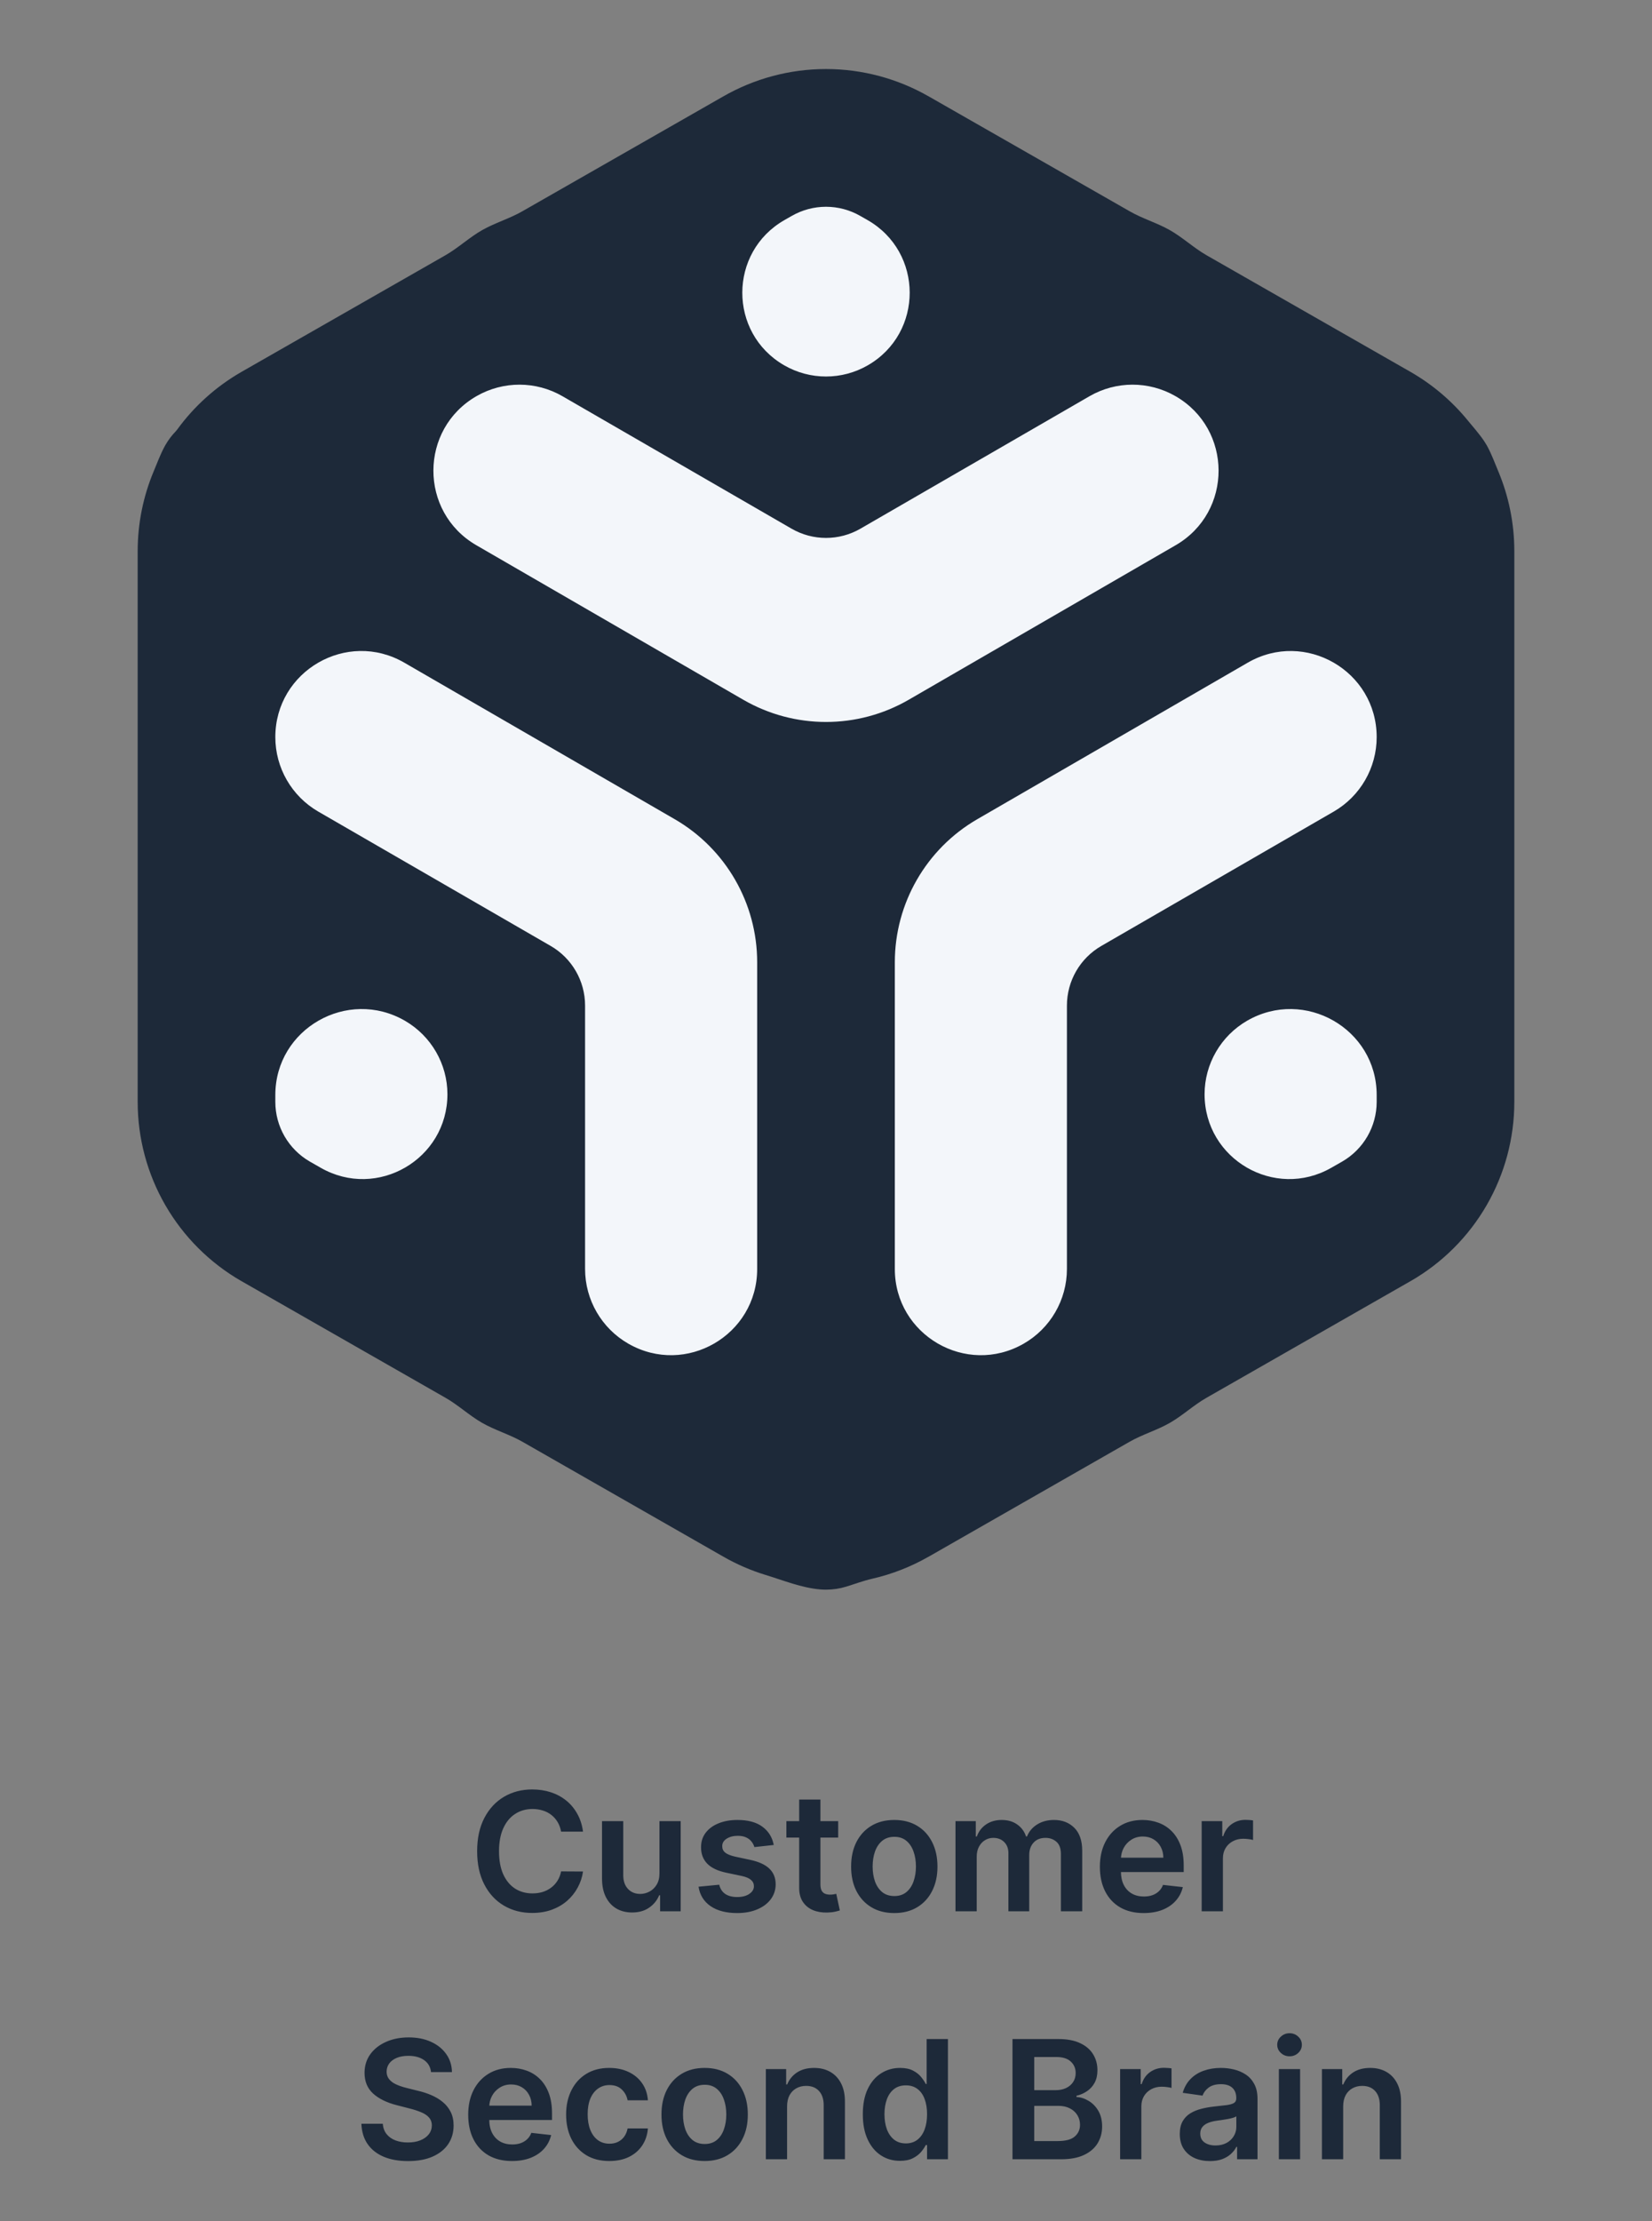
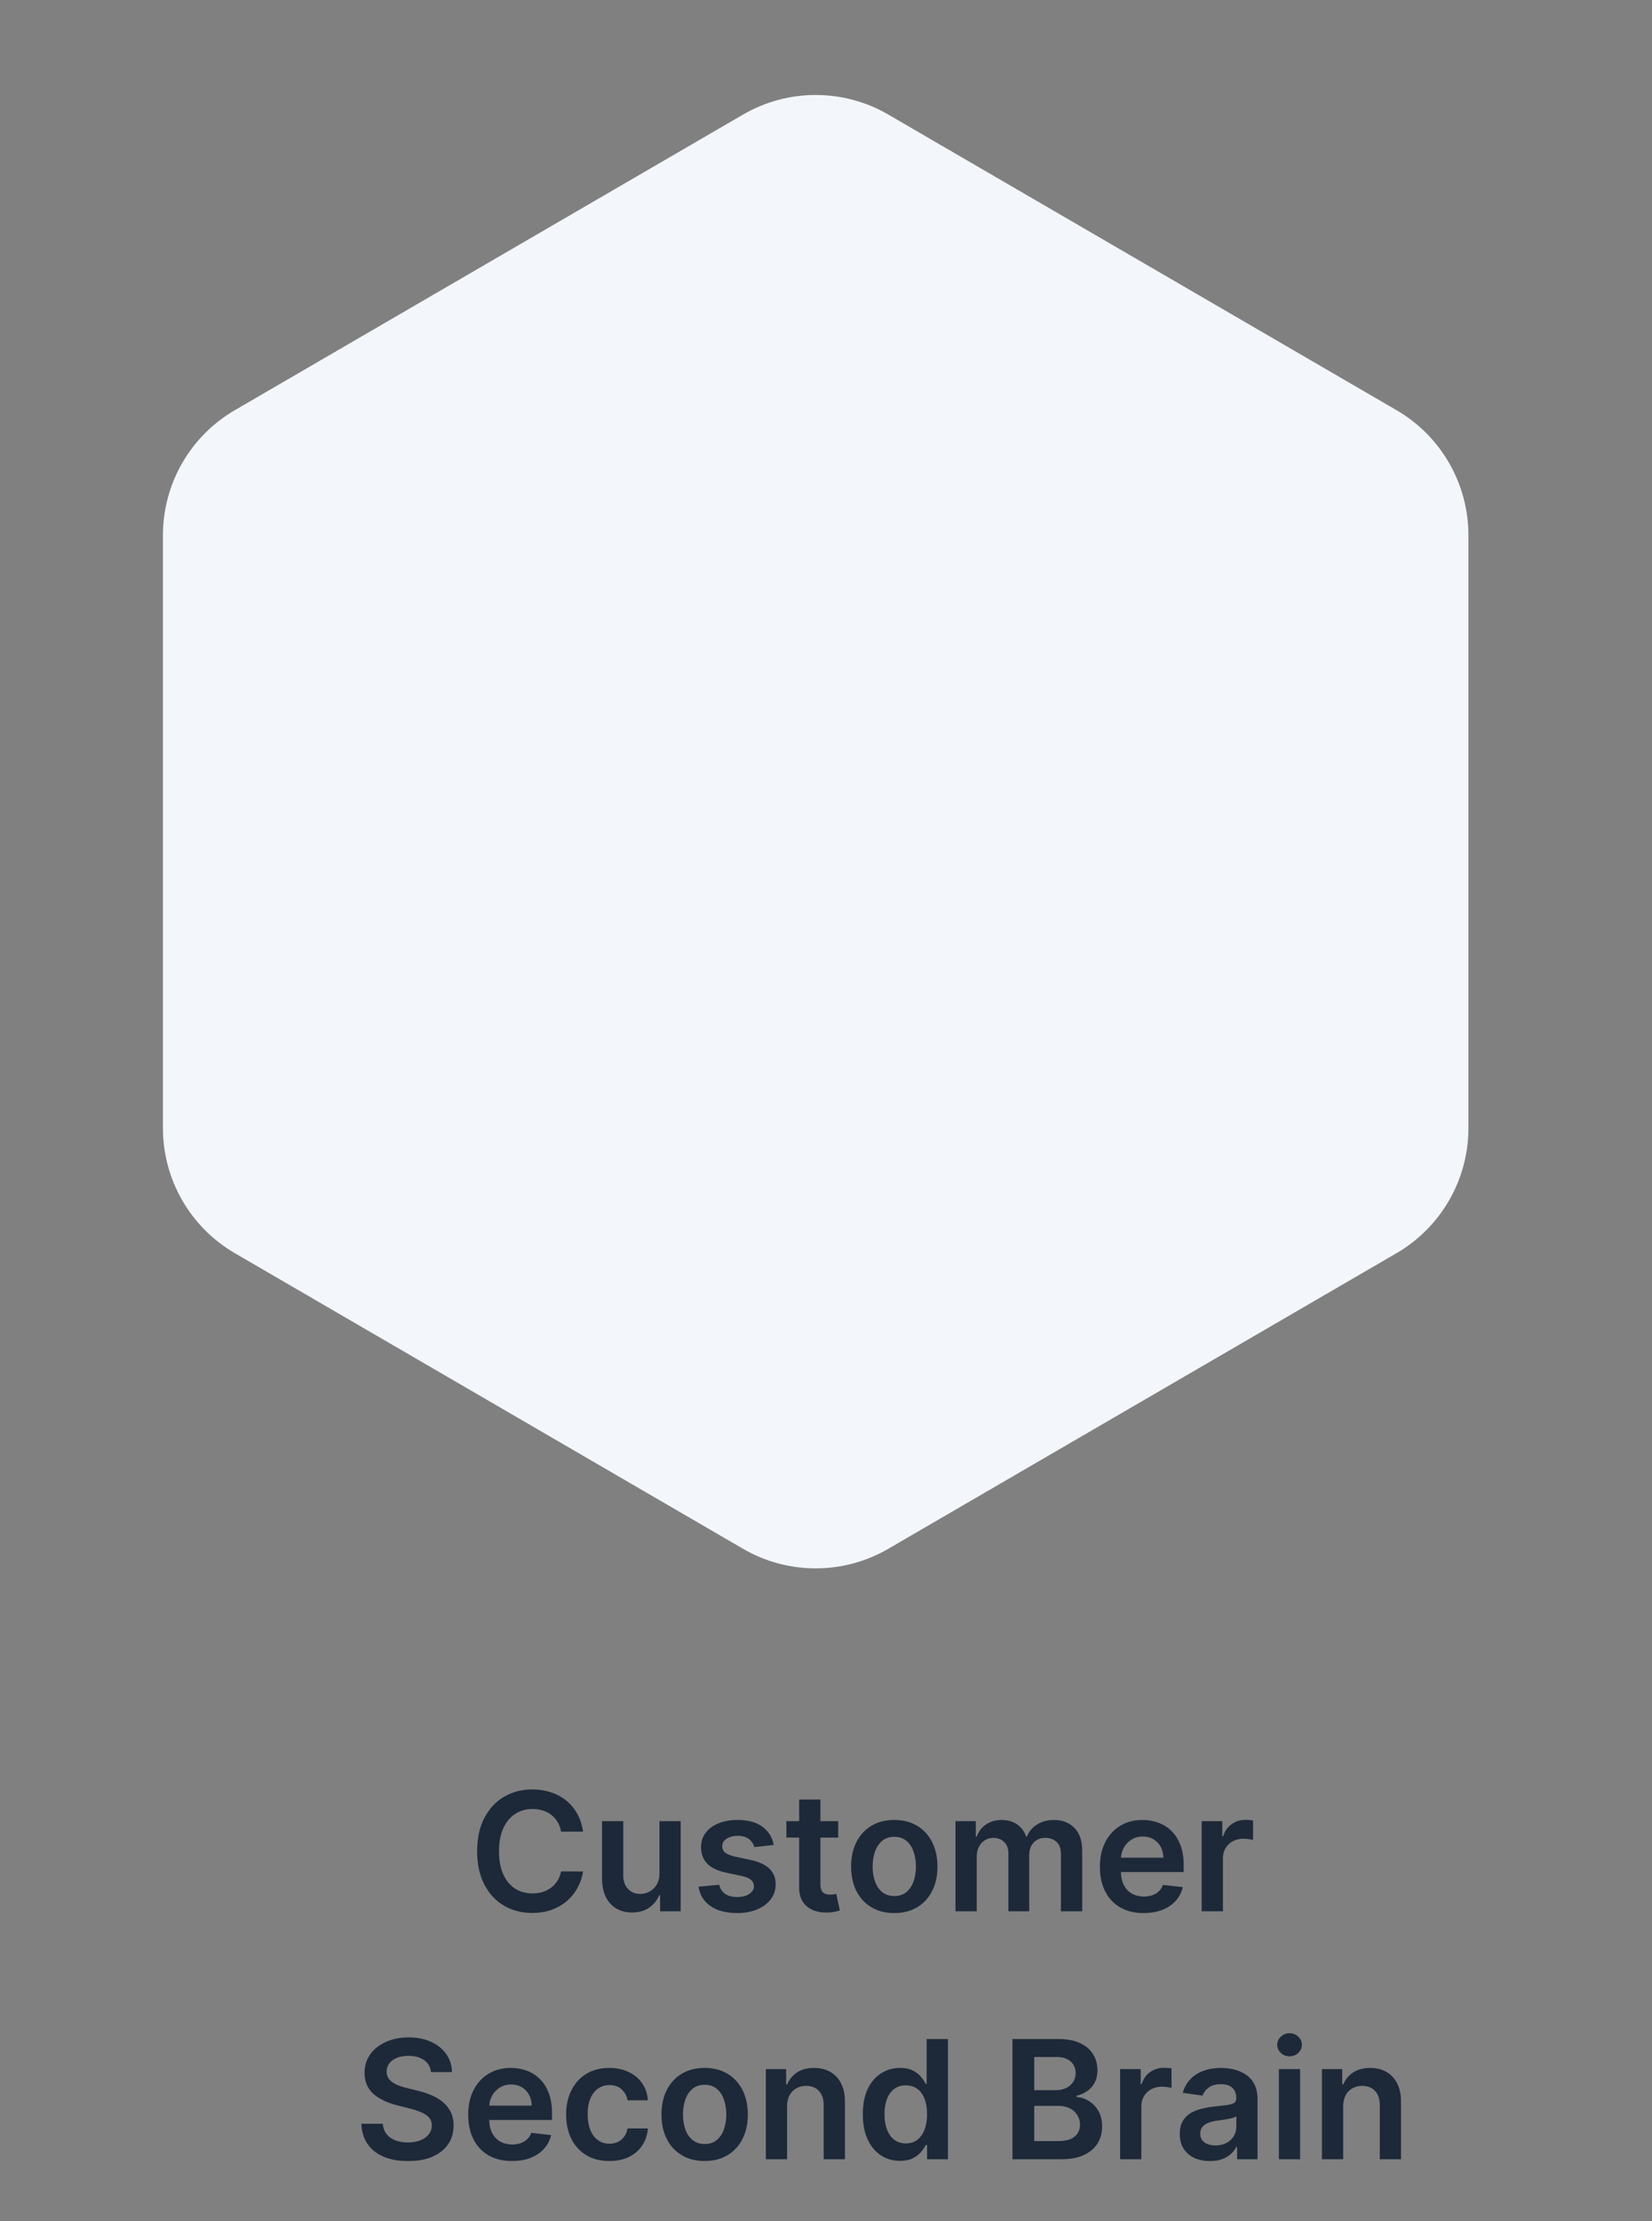
<svg xmlns="http://www.w3.org/2000/svg" width="160" height="215" viewBox="0 0 160 215" fill="none">
  <rect x="0" y="0" width="160" height="215" fill="#808080" stroke="none" />
  <path d="M71.964 11.09C76.314 8.561 81.686 8.561 86.036 11.09L135.256 39.702C139.567 42.208 142.22 46.818 142.22 51.805V109.195C142.22 114.182 139.567 118.792 135.256 121.298L86.036 149.91C81.686 152.439 76.314 152.439 71.964 149.91L22.744 121.298C18.433 118.792 15.78 114.182 15.78 109.195V51.805C15.78 46.818 18.433 42.208 22.744 39.702L71.964 11.09Z" fill="#F3F6FA" />
-   <path fill-rule="evenodd" clip-rule="evenodd" d="M80 6.682C83.5 6.682 86.938 7.602 89.972 9.347C89.972 9.347 89.973 9.347 89.974 9.347V9.347C89.974 9.346 89.975 9.346 89.976 9.346L109.433 20.463C110.669 21.169 112.048 21.567 113.288 22.267V22.267C114.538 22.973 115.619 23.998 116.866 24.711L136.641 36.012C136.649 36.017 136.658 36.023 136.666 36.027C138.759 37.236 140.608 38.808 142.13 40.663C142.676 41.329 143.258 41.973 143.738 42.689C143.819 42.81 143.897 42.935 143.971 43.062C144.005 43.121 144.038 43.181 144.07 43.24C144.476 43.995 144.771 44.806 145.103 45.596C146.129 48.036 146.663 50.663 146.666 53.326V106.674C146.662 110.181 145.737 113.626 143.982 116.662C142.227 119.698 139.703 122.221 136.666 123.975C136.658 123.979 136.649 123.984 136.641 123.988L116.839 135.303C115.603 136.009 114.561 136.996 113.328 137.708V137.708C112.086 138.426 110.656 138.836 109.411 139.547L89.976 150.656C89.975 150.656 89.974 150.656 89.974 150.655V150.655C89.973 150.655 89.972 150.655 89.972 150.655C88.246 151.647 86.39 152.371 84.467 152.812C83.615 153.007 82.792 153.318 81.957 153.575C81.338 153.765 80.681 153.867 80 153.867C79.805 153.867 79.611 153.859 79.42 153.842C77.622 153.687 75.898 152.976 74.171 152.45C72.732 152.012 71.341 151.411 70.025 150.654L50.59 139.547C49.344 138.836 47.914 138.426 46.672 137.709V137.709C45.436 136.996 44.392 136.006 43.153 135.299L23.359 123.988C23.351 123.984 23.342 123.979 23.334 123.975C20.297 122.221 17.773 119.698 16.018 116.662C14.263 113.626 13.338 110.181 13.334 106.674V53.326C13.337 50.666 13.869 48.042 14.892 45.604C15.224 44.811 15.522 43.998 15.93 43.24C15.962 43.181 15.995 43.121 16.029 43.062C16.308 42.58 16.637 42.145 17.008 41.762V41.762C17.058 41.711 17.105 41.656 17.147 41.598C18.791 39.334 20.898 37.434 23.334 36.027L23.359 36.012L43.133 24.712C44.381 23.998 45.462 22.973 46.713 22.265V22.265C47.954 21.564 49.336 21.167 50.574 20.46L70.025 9.346C73.06 7.6 76.499 6.682 80 6.682ZM26.666 71.348C26.666 74.321 28.252 77.068 30.826 78.556L53.336 91.561C55.397 92.752 56.666 94.953 56.666 97.334V122.827C56.666 125.818 58.269 128.58 60.866 130.064V130.064C66.421 133.238 73.334 129.226 73.334 122.827V93.141C73.334 87.429 70.29 82.151 65.346 79.291L39.158 64.142C33.609 60.932 26.666 64.937 26.666 71.348V71.348ZM94.655 79.291C89.711 82.151 86.666 87.43 86.666 93.141V122.827C86.666 129.226 93.579 133.238 99.134 130.064V130.064C101.731 128.58 103.334 125.818 103.334 122.827V97.334C103.334 94.953 104.603 92.752 106.664 91.561L129.174 78.556C131.748 77.068 133.334 74.321 133.334 71.348V71.348C133.334 64.938 126.392 60.934 120.843 64.143L94.655 79.291ZM26.666 106.66C26.667 107.829 26.977 108.978 27.562 109.99C28.143 110.993 28.974 111.828 29.975 112.412L31.064 113.034C36.531 116.158 43.334 112.21 43.334 105.913V105.913C43.334 102.984 41.755 100.268 39.219 98.802V98.802C33.663 95.592 26.666 99.573 26.666 105.989V106.66ZM120.781 98.802C118.245 100.268 116.666 102.984 116.666 105.913V105.913C116.666 112.21 123.469 116.158 128.936 113.034L130.025 112.412C131.026 111.828 131.857 110.993 132.438 109.99C133.021 108.98 133.331 107.834 133.334 106.668V105.989C133.334 99.573 126.337 95.592 120.781 98.802V98.802ZM83.336 51.172C81.272 52.364 78.728 52.364 76.664 51.172L54.475 38.35C51.909 36.867 48.747 36.86 46.173 38.331V38.331C40.594 41.519 40.573 49.557 46.136 52.775L71.988 67.73C76.945 70.598 83.055 70.598 88.012 67.73L113.863 52.775C119.425 49.557 119.404 41.519 113.825 38.331V38.331C111.251 36.86 108.089 36.867 105.523 38.35L83.336 51.172ZM80 20.014C78.83 20.014 77.68 20.323 76.666 20.908C76.658 20.913 76.649 20.917 76.641 20.922L75.979 21.3C70.548 24.403 70.529 32.227 75.945 35.356V35.356C78.454 36.806 81.546 36.806 84.055 35.356V35.356C89.471 32.227 89.452 24.403 84.021 21.3L83.359 20.922C83.351 20.917 83.342 20.913 83.334 20.908C82.32 20.323 81.17 20.014 80 20.014Z" fill="#1D2939" />
  <path d="M56.467 177.29H54.342C54.282 176.941 54.17 176.633 54.007 176.364C53.844 176.091 53.642 175.86 53.399 175.67C53.157 175.481 52.88 175.339 52.57 175.244C52.263 175.146 51.931 175.097 51.575 175.097C50.943 175.097 50.382 175.256 49.894 175.574C49.405 175.888 49.022 176.35 48.746 176.96C48.469 177.566 48.331 178.307 48.331 179.182C48.331 180.072 48.469 180.822 48.746 181.432C49.026 182.038 49.409 182.496 49.894 182.807C50.382 183.114 50.941 183.267 51.57 183.267C51.918 183.267 52.244 183.222 52.547 183.131C52.854 183.036 53.128 182.898 53.371 182.716C53.617 182.534 53.823 182.311 53.99 182.045C54.16 181.78 54.278 181.477 54.342 181.136L56.467 181.148C56.388 181.701 56.215 182.22 55.95 182.705C55.689 183.189 55.346 183.617 54.922 183.989C54.498 184.356 54.001 184.644 53.433 184.852C52.865 185.057 52.234 185.159 51.541 185.159C50.519 185.159 49.606 184.922 48.803 184.449C47.999 183.975 47.367 183.292 46.905 182.398C46.443 181.504 46.212 180.432 46.212 179.182C46.212 177.928 46.445 176.856 46.91 175.966C47.376 175.072 48.011 174.388 48.814 173.915C49.617 173.441 50.526 173.205 51.541 173.205C52.189 173.205 52.791 173.295 53.348 173.477C53.905 173.659 54.401 173.926 54.837 174.278C55.272 174.627 55.63 175.055 55.91 175.562C56.195 176.066 56.38 176.642 56.467 177.29ZM63.869 181.33V176.273H65.926V185H63.932V183.449H63.841C63.644 183.937 63.32 184.337 62.869 184.648C62.422 184.958 61.871 185.114 61.216 185.114C60.644 185.114 60.138 184.987 59.699 184.733C59.263 184.475 58.922 184.102 58.676 183.614C58.43 183.121 58.307 182.527 58.307 181.83V176.273H60.364V181.511C60.364 182.064 60.515 182.504 60.818 182.83C61.121 183.155 61.519 183.318 62.011 183.318C62.314 183.318 62.608 183.244 62.892 183.097C63.176 182.949 63.409 182.729 63.591 182.438C63.776 182.142 63.869 181.773 63.869 181.33ZM74.939 178.58L73.064 178.784C73.011 178.595 72.918 178.417 72.785 178.25C72.657 178.083 72.483 177.949 72.263 177.847C72.043 177.744 71.774 177.693 71.456 177.693C71.028 177.693 70.668 177.786 70.376 177.972C70.088 178.157 69.947 178.398 69.95 178.693C69.947 178.947 70.039 179.153 70.229 179.312C70.422 179.472 70.74 179.602 71.183 179.705L72.672 180.023C73.498 180.201 74.111 180.483 74.513 180.869C74.918 181.256 75.123 181.761 75.126 182.386C75.123 182.936 74.962 183.42 74.644 183.841C74.329 184.258 73.892 184.583 73.331 184.818C72.77 185.053 72.126 185.17 71.399 185.17C70.331 185.17 69.471 184.947 68.82 184.5C68.168 184.049 67.78 183.422 67.655 182.619L69.66 182.426C69.751 182.82 69.945 183.117 70.24 183.318C70.535 183.519 70.92 183.619 71.394 183.619C71.882 183.619 72.274 183.519 72.57 183.318C72.869 183.117 73.019 182.869 73.019 182.574C73.019 182.324 72.922 182.117 72.729 181.955C72.539 181.792 72.244 181.667 71.842 181.58L70.354 181.267C69.517 181.093 68.897 180.799 68.496 180.386C68.094 179.97 67.895 179.443 67.899 178.807C67.895 178.269 68.041 177.803 68.337 177.409C68.636 177.011 69.051 176.705 69.581 176.489C70.115 176.269 70.731 176.159 71.428 176.159C72.45 176.159 73.255 176.377 73.842 176.812C74.433 177.248 74.799 177.837 74.939 178.58ZM81.18 176.273V177.864H76.163V176.273H81.18ZM77.402 174.182H79.459V182.375C79.459 182.652 79.501 182.864 79.584 183.011C79.671 183.155 79.785 183.254 79.925 183.307C80.065 183.36 80.22 183.386 80.391 183.386C80.519 183.386 80.637 183.377 80.743 183.358C80.853 183.339 80.936 183.322 80.993 183.307L81.34 184.915C81.23 184.953 81.072 184.994 80.868 185.04C80.667 185.085 80.421 185.112 80.129 185.119C79.614 185.134 79.15 185.057 78.737 184.886C78.324 184.712 77.997 184.443 77.754 184.08C77.516 183.716 77.398 183.261 77.402 182.716V174.182ZM86.614 185.17C85.761 185.17 85.023 184.983 84.398 184.608C83.773 184.233 83.288 183.708 82.943 183.034C82.602 182.36 82.432 181.572 82.432 180.67C82.432 179.769 82.602 178.979 82.943 178.301C83.288 177.623 83.773 177.097 84.398 176.722C85.023 176.347 85.761 176.159 86.614 176.159C87.466 176.159 88.204 176.347 88.829 176.722C89.454 177.097 89.938 177.623 90.278 178.301C90.623 178.979 90.796 179.769 90.796 180.67C90.796 181.572 90.623 182.36 90.278 183.034C89.938 183.708 89.454 184.233 88.829 184.608C88.204 184.983 87.466 185.17 86.614 185.17ZM86.625 183.523C87.087 183.523 87.474 183.396 87.784 183.142C88.095 182.884 88.326 182.54 88.477 182.108C88.633 181.676 88.71 181.195 88.71 180.665C88.71 180.131 88.633 179.648 88.477 179.216C88.326 178.78 88.095 178.434 87.784 178.176C87.474 177.919 87.087 177.79 86.625 177.79C86.151 177.79 85.758 177.919 85.443 178.176C85.133 178.434 84.9 178.78 84.744 179.216C84.593 179.648 84.517 180.131 84.517 180.665C84.517 181.195 84.593 181.676 84.744 182.108C84.9 182.54 85.133 182.884 85.443 183.142C85.758 183.396 86.151 183.523 86.625 183.523ZM92.541 185V176.273H94.507V177.756H94.609C94.791 177.256 95.092 176.866 95.513 176.585C95.933 176.301 96.435 176.159 97.019 176.159C97.609 176.159 98.108 176.303 98.513 176.591C98.922 176.875 99.21 177.263 99.376 177.756H99.467C99.66 177.271 99.986 176.884 100.445 176.597C100.907 176.305 101.454 176.159 102.087 176.159C102.89 176.159 103.545 176.413 104.053 176.92C104.56 177.428 104.814 178.169 104.814 179.142V185H102.751V179.46C102.751 178.919 102.607 178.523 102.32 178.273C102.032 178.019 101.679 177.892 101.263 177.892C100.767 177.892 100.378 178.047 100.098 178.358C99.822 178.665 99.683 179.064 99.683 179.557V185H97.666V179.375C97.666 178.924 97.53 178.564 97.257 178.295C96.988 178.027 96.636 177.892 96.2 177.892C95.905 177.892 95.636 177.968 95.394 178.119C95.151 178.267 94.958 178.477 94.814 178.75C94.67 179.019 94.598 179.333 94.598 179.693V185H92.541ZM110.764 185.17C109.889 185.17 109.134 184.989 108.497 184.625C107.865 184.258 107.378 183.739 107.037 183.068C106.696 182.394 106.526 181.6 106.526 180.688C106.526 179.79 106.696 179.002 107.037 178.324C107.382 177.642 107.863 177.112 108.48 176.733C109.098 176.35 109.823 176.159 110.656 176.159C111.194 176.159 111.702 176.246 112.179 176.42C112.66 176.591 113.084 176.856 113.452 177.216C113.823 177.576 114.115 178.034 114.327 178.591C114.539 179.144 114.645 179.803 114.645 180.568V181.199H107.491V179.812H112.673C112.67 179.419 112.584 179.068 112.418 178.761C112.251 178.451 112.018 178.206 111.719 178.028C111.423 177.85 111.079 177.761 110.685 177.761C110.264 177.761 109.895 177.864 109.577 178.068C109.259 178.269 109.01 178.534 108.832 178.864C108.658 179.189 108.569 179.547 108.565 179.938V181.148C108.565 181.655 108.658 182.091 108.844 182.455C109.029 182.814 109.289 183.091 109.622 183.284C109.955 183.473 110.346 183.568 110.793 183.568C111.092 183.568 111.363 183.527 111.605 183.443C111.848 183.356 112.058 183.229 112.236 183.062C112.414 182.896 112.548 182.689 112.639 182.443L114.56 182.659C114.438 183.167 114.207 183.61 113.866 183.989C113.529 184.364 113.098 184.655 112.571 184.864C112.045 185.068 111.442 185.17 110.764 185.17ZM116.385 185V176.273H118.379V177.727H118.47C118.629 177.223 118.902 176.835 119.288 176.562C119.679 176.286 120.124 176.148 120.624 176.148C120.737 176.148 120.864 176.153 121.004 176.165C121.148 176.172 121.268 176.186 121.362 176.205V178.097C121.275 178.066 121.137 178.04 120.947 178.017C120.762 177.991 120.582 177.977 120.408 177.977C120.033 177.977 119.696 178.059 119.396 178.222C119.101 178.381 118.868 178.602 118.697 178.886C118.527 179.17 118.442 179.498 118.442 179.869V185H116.385ZM41.745 200.562C41.692 200.066 41.468 199.68 41.075 199.403C40.684 199.127 40.177 198.989 39.552 198.989C39.112 198.989 38.736 199.055 38.421 199.188C38.107 199.32 37.866 199.5 37.7 199.727C37.533 199.955 37.448 200.214 37.444 200.506C37.444 200.748 37.499 200.958 37.609 201.136C37.722 201.314 37.876 201.466 38.069 201.591C38.262 201.712 38.476 201.814 38.711 201.898C38.946 201.981 39.182 202.051 39.421 202.108L40.512 202.381C40.952 202.483 41.374 202.621 41.779 202.795C42.188 202.97 42.554 203.189 42.876 203.455C43.202 203.72 43.459 204.04 43.648 204.415C43.838 204.79 43.932 205.229 43.932 205.733C43.932 206.415 43.758 207.015 43.41 207.534C43.061 208.049 42.557 208.453 41.898 208.744C41.243 209.032 40.45 209.176 39.518 209.176C38.612 209.176 37.827 209.036 37.16 208.756C36.497 208.475 35.978 208.066 35.603 207.528C35.232 206.991 35.031 206.335 35.001 205.562H37.075C37.105 205.968 37.23 206.305 37.45 206.574C37.669 206.843 37.955 207.044 38.307 207.176C38.664 207.309 39.061 207.375 39.501 207.375C39.959 207.375 40.361 207.307 40.705 207.17C41.054 207.03 41.327 206.837 41.523 206.591C41.72 206.341 41.821 206.049 41.825 205.716C41.821 205.413 41.732 205.163 41.557 204.966C41.383 204.765 41.139 204.598 40.825 204.466C40.514 204.33 40.15 204.208 39.734 204.102L38.41 203.761C37.452 203.515 36.694 203.142 36.137 202.642C35.584 202.138 35.307 201.47 35.307 200.636C35.307 199.951 35.493 199.35 35.864 198.835C36.239 198.32 36.749 197.92 37.393 197.636C38.037 197.348 38.766 197.205 39.58 197.205C40.406 197.205 41.13 197.348 41.751 197.636C42.376 197.92 42.866 198.316 43.222 198.824C43.578 199.328 43.762 199.907 43.773 200.562H41.745ZM49.584 209.17C48.709 209.17 47.954 208.989 47.318 208.625C46.685 208.258 46.198 207.739 45.857 207.068C45.516 206.394 45.346 205.6 45.346 204.688C45.346 203.79 45.516 203.002 45.857 202.324C46.202 201.642 46.683 201.112 47.3 200.733C47.918 200.35 48.643 200.159 49.477 200.159C50.014 200.159 50.522 200.246 50.999 200.42C51.48 200.591 51.905 200.856 52.272 201.216C52.643 201.576 52.935 202.034 53.147 202.591C53.359 203.144 53.465 203.803 53.465 204.568V205.199H46.312V203.812H51.494C51.49 203.419 51.405 203.068 51.238 202.761C51.071 202.451 50.838 202.206 50.539 202.028C50.244 201.85 49.899 201.761 49.505 201.761C49.084 201.761 48.715 201.864 48.397 202.068C48.079 202.269 47.831 202.534 47.653 202.864C47.478 203.189 47.389 203.547 47.386 203.938V205.148C47.386 205.655 47.478 206.091 47.664 206.455C47.85 206.814 48.109 207.091 48.443 207.284C48.776 207.473 49.166 207.568 49.613 207.568C49.912 207.568 50.183 207.527 50.425 207.443C50.668 207.356 50.878 207.229 51.056 207.062C51.234 206.896 51.369 206.689 51.459 206.443L53.38 206.659C53.259 207.167 53.028 207.61 52.687 207.989C52.35 208.364 51.918 208.655 51.391 208.864C50.865 209.068 50.263 209.17 49.584 209.17ZM59.012 209.17C58.141 209.17 57.393 208.979 56.768 208.597C56.147 208.214 55.667 207.686 55.33 207.011C54.997 206.333 54.83 205.553 54.83 204.67C54.83 203.784 55.001 203.002 55.342 202.324C55.682 201.642 56.164 201.112 56.785 200.733C57.41 200.35 58.148 200.159 59.001 200.159C59.709 200.159 60.336 200.29 60.881 200.551C61.431 200.809 61.868 201.174 62.194 201.648C62.52 202.117 62.705 202.667 62.751 203.295H60.785C60.705 202.875 60.516 202.525 60.217 202.244C59.921 201.96 59.525 201.818 59.029 201.818C58.609 201.818 58.239 201.932 57.921 202.159C57.603 202.383 57.355 202.705 57.177 203.125C57.003 203.545 56.916 204.049 56.916 204.636C56.916 205.231 57.003 205.742 57.177 206.17C57.351 206.595 57.595 206.922 57.91 207.153C58.228 207.381 58.601 207.494 59.029 207.494C59.332 207.494 59.603 207.437 59.842 207.324C60.084 207.206 60.287 207.038 60.45 206.818C60.612 206.598 60.724 206.331 60.785 206.017H62.751C62.702 206.634 62.52 207.182 62.205 207.659C61.891 208.133 61.463 208.504 60.921 208.773C60.38 209.038 59.743 209.17 59.012 209.17ZM68.246 209.17C67.394 209.17 66.656 208.983 66.031 208.608C65.406 208.233 64.921 207.708 64.576 207.034C64.235 206.36 64.065 205.572 64.065 204.67C64.065 203.769 64.235 202.979 64.576 202.301C64.921 201.623 65.406 201.097 66.031 200.722C66.656 200.347 67.394 200.159 68.246 200.159C69.099 200.159 69.837 200.347 70.462 200.722C71.087 201.097 71.57 201.623 71.911 202.301C72.256 202.979 72.428 203.769 72.428 204.67C72.428 205.572 72.256 206.36 71.911 207.034C71.57 207.708 71.087 208.233 70.462 208.608C69.837 208.983 69.099 209.17 68.246 209.17ZM68.258 207.523C68.72 207.523 69.106 207.396 69.417 207.142C69.728 206.884 69.959 206.54 70.11 206.108C70.265 205.676 70.343 205.195 70.343 204.665C70.343 204.131 70.265 203.648 70.11 203.216C69.959 202.78 69.728 202.434 69.417 202.176C69.106 201.919 68.72 201.79 68.258 201.79C67.784 201.79 67.39 201.919 67.076 202.176C66.765 202.434 66.532 202.78 66.377 203.216C66.226 203.648 66.15 204.131 66.15 204.665C66.15 205.195 66.226 205.676 66.377 206.108C66.532 206.54 66.765 206.884 67.076 207.142C67.39 207.396 67.784 207.523 68.258 207.523ZM76.231 203.886V209H74.174V200.273H76.14V201.756H76.242C76.443 201.267 76.763 200.879 77.202 200.591C77.646 200.303 78.193 200.159 78.844 200.159C79.447 200.159 79.971 200.288 80.418 200.545C80.869 200.803 81.218 201.176 81.464 201.665C81.714 202.153 81.837 202.746 81.833 203.443V209H79.776V203.761C79.776 203.178 79.625 202.722 79.322 202.392C79.022 202.062 78.608 201.898 78.077 201.898C77.718 201.898 77.397 201.977 77.117 202.136C76.841 202.292 76.623 202.517 76.464 202.812C76.308 203.108 76.231 203.466 76.231 203.886ZM87.163 209.153C86.477 209.153 85.863 208.977 85.322 208.625C84.78 208.273 84.352 207.761 84.038 207.091C83.723 206.42 83.566 205.606 83.566 204.648C83.566 203.678 83.725 202.86 84.043 202.193C84.365 201.523 84.799 201.017 85.344 200.676C85.89 200.331 86.498 200.159 87.168 200.159C87.68 200.159 88.1 200.246 88.43 200.42C88.759 200.591 89.021 200.797 89.214 201.04C89.407 201.278 89.557 201.504 89.663 201.716H89.748V197.364H91.81V209H89.788V207.625H89.663C89.557 207.837 89.403 208.062 89.202 208.301C89.002 208.536 88.737 208.737 88.407 208.903C88.077 209.07 87.663 209.153 87.163 209.153ZM87.737 207.466C88.172 207.466 88.543 207.348 88.85 207.114C89.157 206.875 89.39 206.544 89.549 206.119C89.708 205.695 89.788 205.201 89.788 204.636C89.788 204.072 89.708 203.581 89.549 203.165C89.394 202.748 89.163 202.424 88.856 202.193C88.553 201.962 88.18 201.847 87.737 201.847C87.278 201.847 86.896 201.966 86.589 202.205C86.282 202.443 86.051 202.773 85.896 203.193C85.74 203.614 85.663 204.095 85.663 204.636C85.663 205.182 85.74 205.669 85.896 206.097C86.055 206.521 86.288 206.856 86.594 207.102C86.905 207.345 87.286 207.466 87.737 207.466ZM98.062 209V197.364H102.516C103.357 197.364 104.056 197.496 104.613 197.761C105.174 198.023 105.592 198.381 105.869 198.835C106.149 199.29 106.289 199.805 106.289 200.381C106.289 200.854 106.198 201.259 106.016 201.597C105.835 201.93 105.59 202.201 105.283 202.409C104.977 202.617 104.634 202.767 104.255 202.858V202.972C104.668 202.994 105.064 203.121 105.442 203.352C105.825 203.58 106.138 203.902 106.38 204.318C106.622 204.735 106.744 205.239 106.744 205.83C106.744 206.432 106.598 206.973 106.306 207.455C106.014 207.932 105.575 208.309 104.988 208.585C104.401 208.862 103.662 209 102.772 209H98.062ZM100.17 207.239H102.437C103.202 207.239 103.753 207.093 104.09 206.801C104.431 206.506 104.602 206.127 104.602 205.665C104.602 205.32 104.516 205.009 104.346 204.733C104.175 204.453 103.933 204.233 103.619 204.074C103.304 203.911 102.929 203.83 102.494 203.83H100.17V207.239ZM100.17 202.312H102.255C102.619 202.312 102.946 202.246 103.238 202.114C103.53 201.977 103.759 201.786 103.925 201.54C104.096 201.29 104.181 200.994 104.181 200.653C104.181 200.203 104.022 199.831 103.704 199.54C103.389 199.248 102.922 199.102 102.3 199.102H100.17V202.312ZM108.487 209V200.273H110.481V201.727H110.572C110.731 201.223 111.004 200.835 111.39 200.562C111.78 200.286 112.225 200.148 112.725 200.148C112.839 200.148 112.966 200.153 113.106 200.165C113.25 200.172 113.369 200.186 113.464 200.205V202.097C113.377 202.066 113.238 202.04 113.049 202.017C112.863 201.991 112.683 201.977 112.509 201.977C112.134 201.977 111.797 202.059 111.498 202.222C111.202 202.381 110.969 202.602 110.799 202.886C110.629 203.17 110.543 203.498 110.543 203.869V209H108.487ZM117.185 209.176C116.632 209.176 116.134 209.078 115.691 208.881C115.252 208.68 114.903 208.384 114.646 207.994C114.392 207.604 114.265 207.123 114.265 206.551C114.265 206.059 114.356 205.652 114.538 205.33C114.719 205.008 114.968 204.75 115.282 204.557C115.596 204.364 115.951 204.218 116.344 204.119C116.742 204.017 117.153 203.943 117.577 203.898C118.089 203.845 118.504 203.797 118.822 203.756C119.14 203.71 119.371 203.642 119.515 203.551C119.663 203.456 119.737 203.311 119.737 203.114V203.08C119.737 202.652 119.61 202.32 119.356 202.085C119.102 201.85 118.737 201.733 118.259 201.733C117.755 201.733 117.356 201.843 117.06 202.062C116.769 202.282 116.572 202.542 116.469 202.841L114.549 202.568C114.701 202.038 114.951 201.595 115.299 201.239C115.647 200.879 116.074 200.61 116.577 200.432C117.081 200.25 117.638 200.159 118.248 200.159C118.668 200.159 119.087 200.208 119.504 200.307C119.92 200.405 120.301 200.568 120.646 200.795C120.99 201.019 121.267 201.324 121.475 201.71C121.687 202.097 121.793 202.58 121.793 203.159V209H119.816V207.801H119.748C119.623 208.044 119.447 208.271 119.219 208.483C118.996 208.691 118.714 208.86 118.373 208.989C118.036 209.114 117.64 209.176 117.185 209.176ZM117.719 207.665C118.132 207.665 118.49 207.583 118.793 207.42C119.096 207.254 119.329 207.034 119.492 206.761C119.659 206.489 119.742 206.191 119.742 205.869V204.841C119.678 204.894 119.568 204.943 119.413 204.989C119.261 205.034 119.091 205.074 118.901 205.108C118.712 205.142 118.524 205.172 118.339 205.199C118.153 205.225 117.992 205.248 117.856 205.267C117.549 205.309 117.274 205.377 117.032 205.472C116.79 205.566 116.598 205.699 116.458 205.869C116.318 206.036 116.248 206.252 116.248 206.517C116.248 206.896 116.386 207.182 116.663 207.375C116.939 207.568 117.291 207.665 117.719 207.665ZM123.862 209V200.273H125.918V209H123.862ZM124.896 199.034C124.57 199.034 124.29 198.926 124.055 198.71C123.82 198.491 123.702 198.227 123.702 197.92C123.702 197.61 123.82 197.347 124.055 197.131C124.29 196.911 124.57 196.801 124.896 196.801C125.225 196.801 125.505 196.911 125.737 197.131C125.971 197.347 126.089 197.61 126.089 197.92C126.089 198.227 125.971 198.491 125.737 198.71C125.505 198.926 125.225 199.034 124.896 199.034ZM130.09 203.886V209H128.033V200.273H129.999V201.756H130.102C130.302 201.267 130.622 200.879 131.062 200.591C131.505 200.303 132.052 200.159 132.704 200.159C133.306 200.159 133.831 200.288 134.278 200.545C134.728 200.803 135.077 201.176 135.323 201.665C135.573 202.153 135.696 202.746 135.692 203.443V209H133.636V203.761C133.636 203.178 133.484 202.722 133.181 202.392C132.882 202.062 132.467 201.898 131.937 201.898C131.577 201.898 131.257 201.977 130.977 202.136C130.7 202.292 130.482 202.517 130.323 202.812C130.168 203.108 130.09 203.466 130.09 203.886Z" fill="#1D2939" />
</svg>